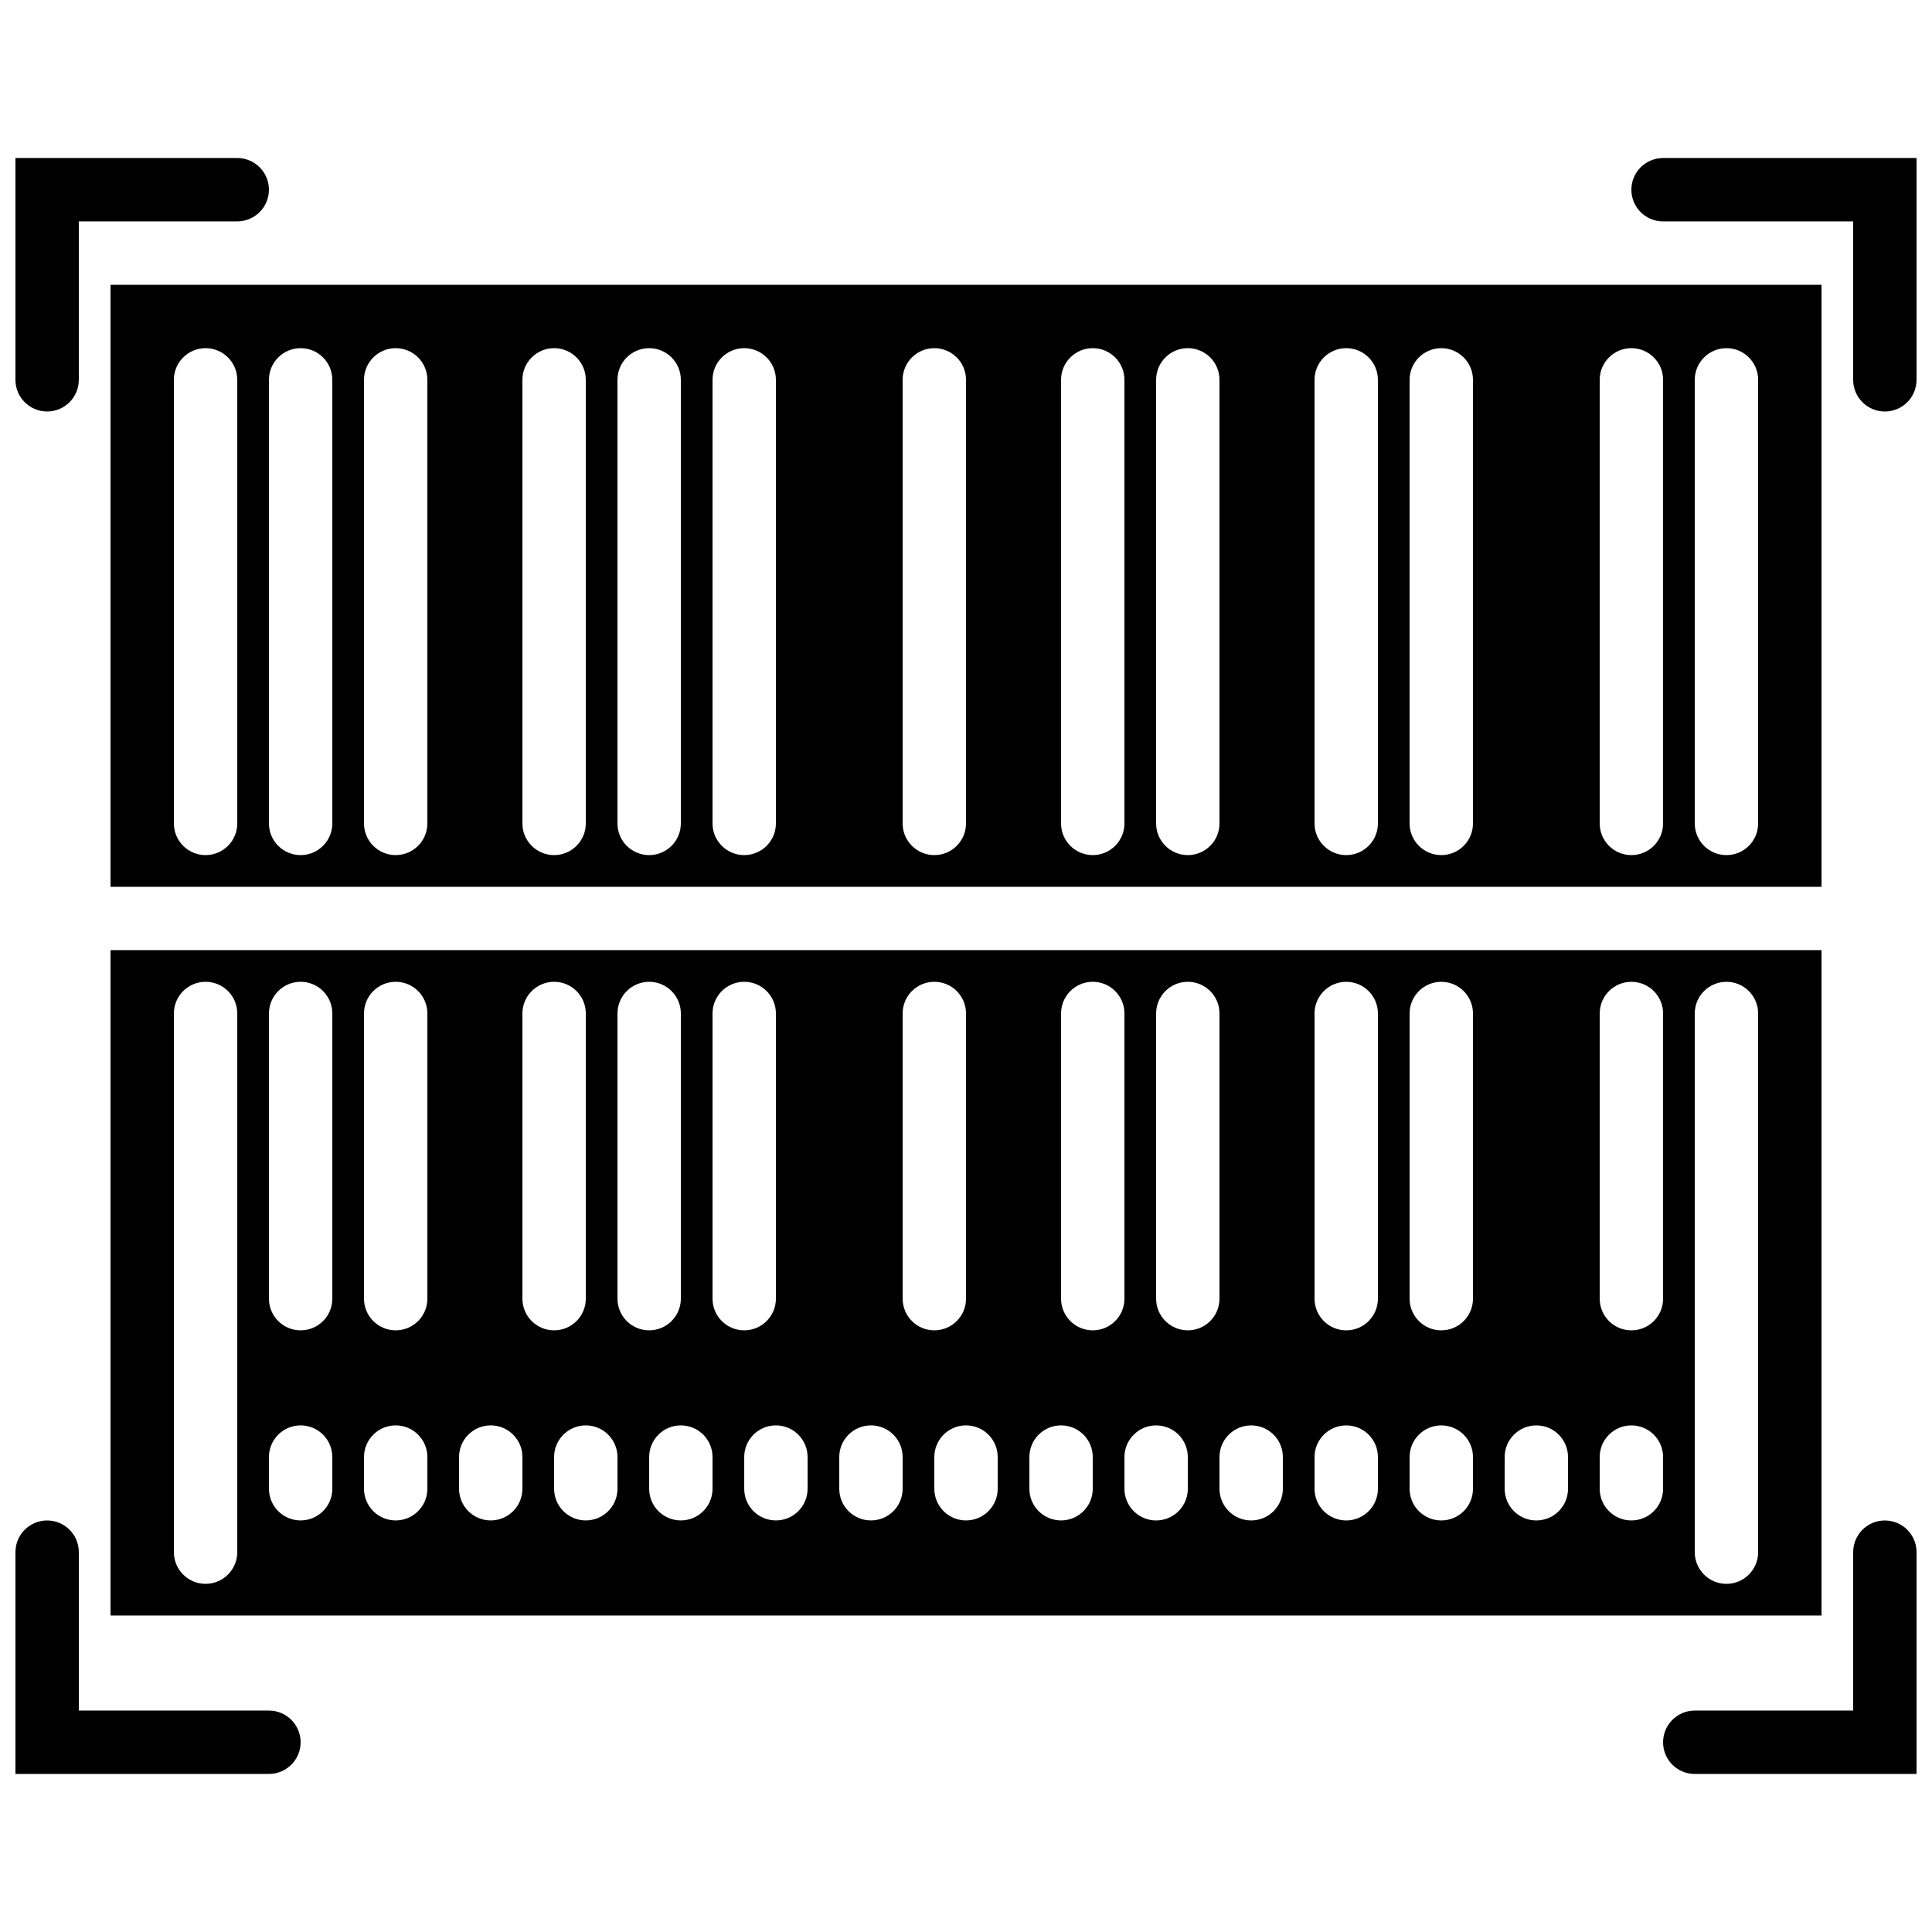
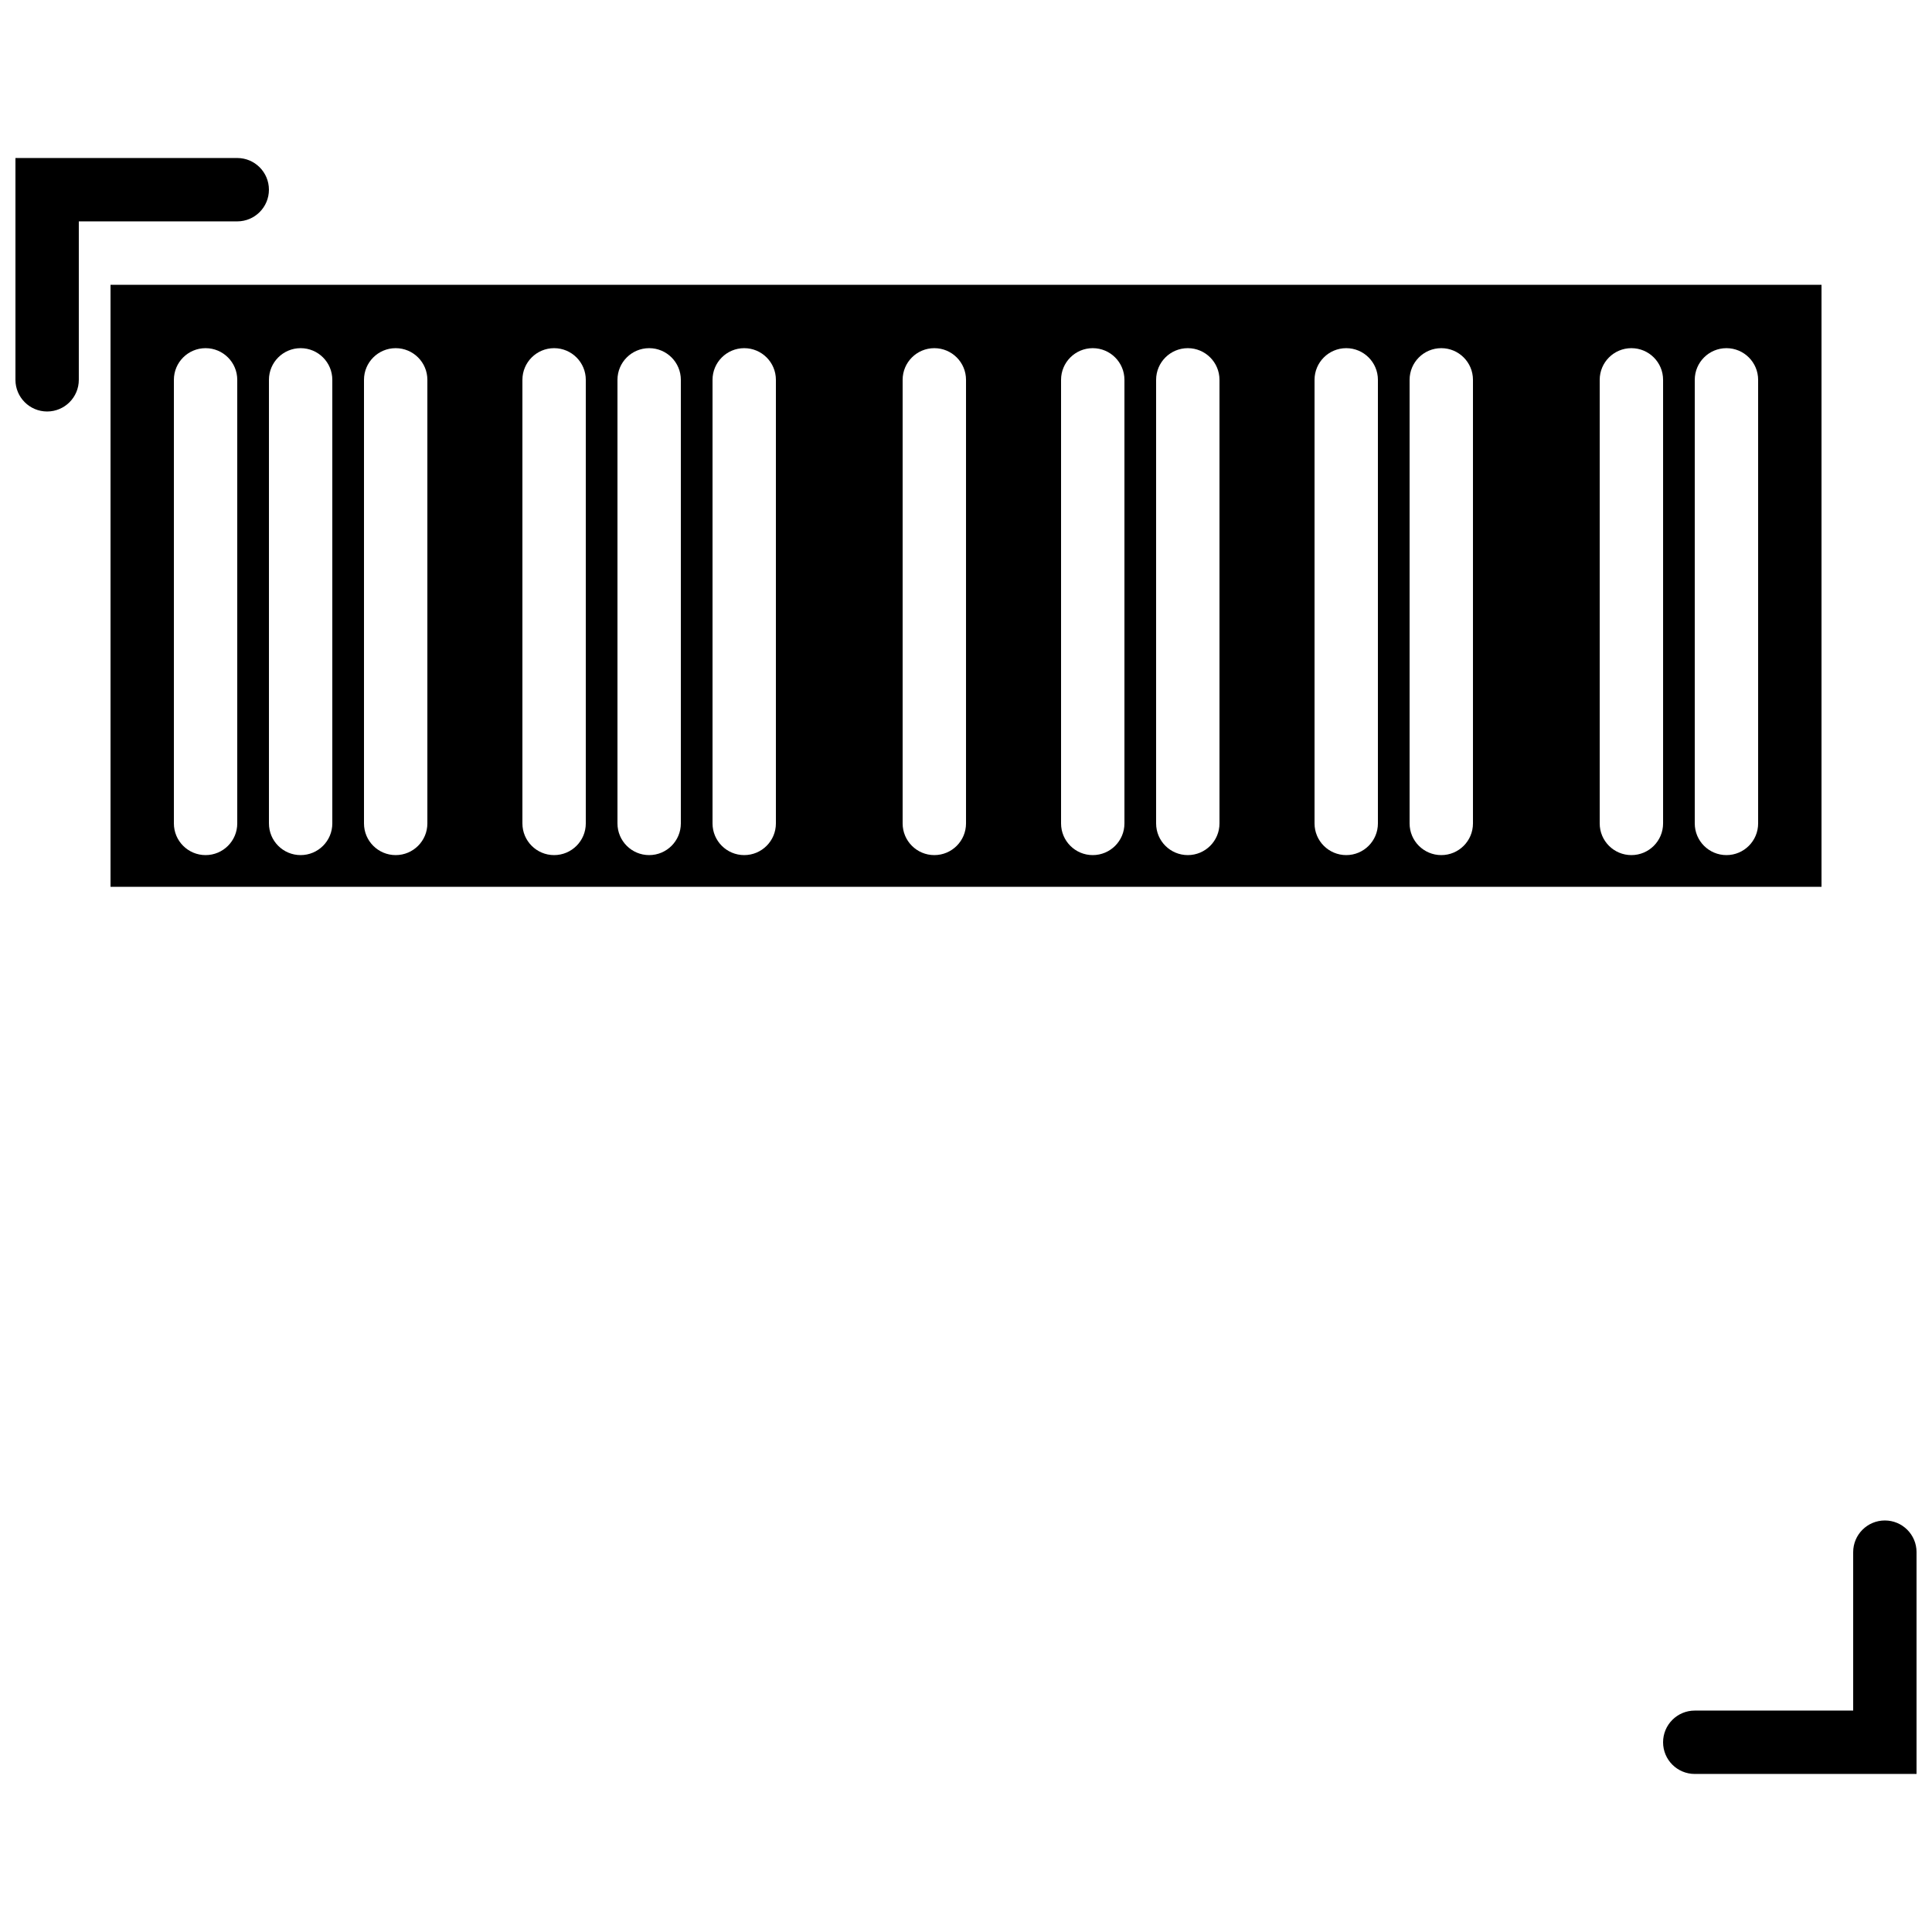
<svg xmlns="http://www.w3.org/2000/svg" width="800px" height="800px" version="1.1" viewBox="144 144 512 512">
  <defs>
    <clipPath id="d">
-       <path d="m148.09 546h75.906v69h-75.906z" />
-     </clipPath>
+       </clipPath>
    <clipPath id="c">
      <path d="m584 546h67.902v69h-67.902z" />
    </clipPath>
    <clipPath id="b">
      <path d="m576 185h75.902v69h-75.902z" />
    </clipPath>
    <clipPath id="a">
      <path d="m148.09 185h67.906v69h-67.906z" />
    </clipPath>
  </defs>
  <g clip-path="url(#d)">
    <path d="m215.27 597.32h-50.383v-41.984c0-4.644-3.762-8.398-8.395-8.398-4.637 0-8.398 3.754-8.398 8.398v58.777h67.176c4.633 0 8.395-3.754 8.395-8.395 0-4.644-3.762-8.398-8.395-8.398" fill-rule="evenodd" />
  </g>
  <g clip-path="url(#c)">
    <path d="m643.51 546.94c-4.637 0-8.398 3.754-8.398 8.398v41.984h-41.984c-4.633 0-8.395 3.754-8.395 8.398 0 4.641 3.762 8.395 8.395 8.395h58.777v-58.777c0-4.644-3.762-8.398-8.395-8.398" fill-rule="evenodd" />
  </g>
  <g clip-path="url(#b)">
-     <path d="m584.73 185.88c-4.637 0-8.398 3.754-8.398 8.398 0 4.641 3.762 8.395 8.398 8.395h50.379v41.984c0 4.644 3.762 8.398 8.398 8.398 4.633 0 8.395-3.754 8.395-8.398v-58.777h-67.172" fill-rule="evenodd" />
-   </g>
+     </g>
  <g clip-path="url(#a)">
    <path d="m156.49 253.05c4.633 0 8.395-3.754 8.395-8.398v-41.984h41.984c4.637 0 8.398-3.754 8.398-8.395 0-4.644-3.762-8.398-8.398-8.398h-58.777v58.777c0 4.644 3.762 8.398 8.398 8.398" fill-rule="evenodd" />
  </g>
  <path d="m173.29 379.01h453.43v-159.54h-453.43zm33.586-16.797c0 4.644-3.762 8.398-8.395 8.398-4.637 0-8.398-3.754-8.398-8.398v-117.55c0-4.641 3.762-8.395 8.398-8.395 4.633 0 8.395 3.754 8.395 8.395zm25.191 0c0 4.644-3.762 8.398-8.398 8.398-4.633 0-8.395-3.754-8.395-8.398v-117.55c0-4.641 3.762-8.395 8.395-8.395 4.637 0 8.398 3.754 8.398 8.395zm25.191 0c0 4.644-3.762 8.398-8.398 8.398s-8.398-3.754-8.398-8.398v-117.55c0-4.641 3.762-8.395 8.398-8.395s8.398 3.754 8.398 8.395zm41.984 0c0 4.644-3.762 8.398-8.398 8.398-4.637 0-8.398-3.754-8.398-8.398v-117.55c0-4.641 3.762-8.395 8.398-8.395 4.637 0 8.398 3.754 8.398 8.395zm25.188 0c0 4.644-3.762 8.398-8.395 8.398-4.637 0-8.398-3.754-8.398-8.398v-117.55c0-4.641 3.762-8.395 8.398-8.395 4.633 0 8.395 3.754 8.395 8.395zm25.191 0c0 4.644-3.762 8.398-8.395 8.398-4.637 0-8.398-3.754-8.398-8.398v-117.55c0-4.641 3.762-8.395 8.398-8.395 4.633 0 8.395 3.754 8.395 8.395zm50.383 0c0 4.644-3.762 8.398-8.398 8.398-4.637 0-8.398-3.754-8.398-8.398v-117.55c0-4.641 3.762-8.395 8.398-8.395 4.637 0 8.398 3.754 8.398 8.395zm41.984 0c0 4.644-3.762 8.398-8.398 8.398-4.637 0-8.398-3.754-8.398-8.398v-117.55c0-4.641 3.762-8.395 8.398-8.395 4.637 0 8.398 3.754 8.398 8.395zm25.188 0c0 4.644-3.762 8.398-8.395 8.398-4.637 0-8.398-3.754-8.398-8.398v-117.55c0-4.641 3.762-8.395 8.398-8.395 4.633 0 8.395 3.754 8.395 8.395zm41.984 0c0 4.644-3.762 8.398-8.395 8.398-4.637 0-8.398-3.754-8.398-8.398v-117.55c0-4.641 3.762-8.395 8.398-8.395 4.633 0 8.395 3.754 8.395 8.395zm25.191 0c0 4.644-3.762 8.398-8.398 8.398-4.633 0-8.395-3.754-8.395-8.398v-117.55c0-4.641 3.762-8.395 8.395-8.395 4.637 0 8.398 3.754 8.398 8.395zm50.383 0c0 4.644-3.762 8.398-8.398 8.398s-8.398-3.754-8.398-8.398v-117.55c0-4.641 3.762-8.395 8.398-8.395s8.398 3.754 8.398 8.395zm25.188 0c0 4.644-3.762 8.398-8.395 8.398-4.637 0-8.398-3.754-8.398-8.398v-117.55c0-4.641 3.762-8.395 8.398-8.395 4.633 0 8.395 3.754 8.395 8.395z" fill-rule="evenodd" />
-   <path d="m173.29 572.13h453.43v-176.33h-453.43zm419.84-159.54c0-4.644 3.762-8.398 8.398-8.398 4.633 0 8.395 3.754 8.395 8.398v142.75c0 4.644-3.762 8.398-8.395 8.398-4.637 0-8.398-3.754-8.398-8.398zm-25.191 0c0-4.644 3.762-8.398 8.398-8.398s8.398 3.754 8.398 8.398v75.57c0 4.644-3.762 8.398-8.398 8.398s-8.398-3.754-8.398-8.398zm0 117.55c0-4.641 3.762-8.395 8.398-8.395s8.398 3.754 8.398 8.395v8.398c0 4.644-3.762 8.395-8.398 8.395s-8.398-3.75-8.398-8.395zm-25.188 0c0-4.641 3.762-8.395 8.395-8.395 4.637 0 8.398 3.754 8.398 8.395v8.398c0 4.644-3.762 8.395-8.398 8.395-4.633 0-8.395-3.75-8.395-8.395zm-25.191-117.55c0-4.644 3.762-8.398 8.395-8.398 4.637 0 8.398 3.754 8.398 8.398v75.57c0 4.644-3.762 8.398-8.398 8.398-4.633 0-8.395-3.754-8.395-8.398zm0 117.55c0-4.641 3.762-8.395 8.395-8.395 4.637 0 8.398 3.754 8.398 8.395v8.398c0 4.644-3.762 8.395-8.398 8.395-4.633 0-8.395-3.75-8.395-8.395zm-25.191-117.55c0-4.644 3.762-8.398 8.398-8.398 4.633 0 8.395 3.754 8.395 8.398v75.57c0 4.644-3.762 8.398-8.395 8.398-4.637 0-8.398-3.754-8.398-8.398zm0 117.55c0-4.641 3.762-8.395 8.398-8.395 4.633 0 8.395 3.754 8.395 8.395v8.398c0 4.644-3.762 8.395-8.395 8.395-4.637 0-8.398-3.75-8.398-8.395zm-16.793-8.395c4.633 0 8.395 3.754 8.395 8.395v8.398c0 4.644-3.762 8.395-8.395 8.395-4.637 0-8.398-3.75-8.398-8.395v-8.398c0-4.641 3.762-8.395 8.398-8.395zm-25.191-109.16c0-4.644 3.762-8.398 8.398-8.398 4.633 0 8.395 3.754 8.395 8.398v75.57c0 4.644-3.762 8.398-8.395 8.398-4.637 0-8.398-3.754-8.398-8.398zm0 109.16c4.637 0 8.398 3.754 8.398 8.395v8.398c0 4.644-3.762 8.395-8.398 8.395-4.633 0-8.395-3.75-8.395-8.395v-8.398c0-4.641 3.762-8.395 8.395-8.395zm-25.191-109.16c0-4.644 3.762-8.398 8.398-8.398 4.637 0 8.398 3.754 8.398 8.398v75.57c0 4.644-3.762 8.398-8.398 8.398-4.637 0-8.398-3.754-8.398-8.398zm-8.395 117.55c0-4.641 3.762-8.395 8.395-8.395 4.637 0 8.398 3.754 8.398 8.395v8.398c0 4.644-3.762 8.395-8.398 8.395-4.633 0-8.395-3.75-8.395-8.395zm-8.398 0v8.398c0 4.644-3.762 8.395-8.395 8.395-4.637 0-8.398-3.75-8.398-8.395v-8.398c0-4.641 3.762-8.395 8.398-8.395 4.633 0 8.395 3.754 8.395 8.395zm-25.191-117.55c0-4.644 3.762-8.398 8.398-8.398 4.637 0 8.398 3.754 8.398 8.398v75.57c0 4.644-3.762 8.398-8.398 8.398-4.637 0-8.398-3.754-8.398-8.398zm-16.793 117.55c0-4.641 3.762-8.395 8.398-8.395 4.633 0 8.395 3.754 8.395 8.395v8.398c0 4.644-3.762 8.395-8.395 8.395-4.637 0-8.398-3.75-8.398-8.395zm-8.395 0v8.398c0 4.644-3.762 8.395-8.398 8.395-4.633 0-8.395-3.75-8.395-8.395v-8.398c0-4.641 3.762-8.395 8.395-8.395 4.637 0 8.398 3.754 8.398 8.395zm-25.191-117.55c0-4.644 3.762-8.398 8.398-8.398 4.633 0 8.395 3.754 8.395 8.398v75.57c0 4.644-3.762 8.398-8.395 8.398-4.637 0-8.398-3.754-8.398-8.398zm0 117.55v8.398c0 4.644-3.762 8.395-8.398 8.395-4.633 0-8.395-3.75-8.395-8.395v-8.398c0-4.641 3.762-8.395 8.395-8.395 4.637 0 8.398 3.754 8.398 8.395zm-25.191-117.55c0-4.644 3.762-8.398 8.398-8.398 4.633 0 8.395 3.754 8.395 8.398v75.57c0 4.644-3.762 8.398-8.395 8.398-4.637 0-8.398-3.754-8.398-8.398zm0 117.55v8.398c0 4.644-3.762 8.395-8.395 8.395-4.637 0-8.398-3.75-8.398-8.395v-8.398c0-4.641 3.762-8.395 8.398-8.395 4.633 0 8.395 3.754 8.395 8.395zm-25.191-117.55c0-4.644 3.762-8.398 8.398-8.398 4.637 0 8.398 3.754 8.398 8.398v75.57c0 4.644-3.762 8.398-8.398 8.398-4.637 0-8.398-3.754-8.398-8.398zm-16.793 117.55c0-4.641 3.762-8.395 8.398-8.395 4.633 0 8.395 3.754 8.395 8.395v8.398c0 4.644-3.762 8.395-8.395 8.395-4.637 0-8.398-3.75-8.398-8.395zm-25.191-117.55c0-4.644 3.762-8.398 8.398-8.398s8.398 3.754 8.398 8.398v75.57c0 4.644-3.762 8.398-8.398 8.398s-8.398-3.754-8.398-8.398zm0 117.55c0-4.641 3.762-8.395 8.398-8.395s8.398 3.754 8.398 8.395v8.398c0 4.644-3.762 8.395-8.398 8.395s-8.398-3.75-8.398-8.395zm-25.188-117.55c0-4.644 3.762-8.398 8.395-8.398 4.637 0 8.398 3.754 8.398 8.398v75.57c0 4.644-3.762 8.398-8.398 8.398-4.633 0-8.395-3.754-8.395-8.398zm0 117.55c0-4.641 3.762-8.395 8.395-8.395 4.637 0 8.398 3.754 8.398 8.395v8.398c0 4.644-3.762 8.395-8.398 8.395-4.633 0-8.395-3.75-8.395-8.395zm-25.191-117.55c0-4.644 3.762-8.398 8.398-8.398 4.633 0 8.395 3.754 8.395 8.398v142.75c0 4.644-3.762 8.398-8.395 8.398-4.637 0-8.398-3.754-8.398-8.398z" fill-rule="evenodd" />
</svg>